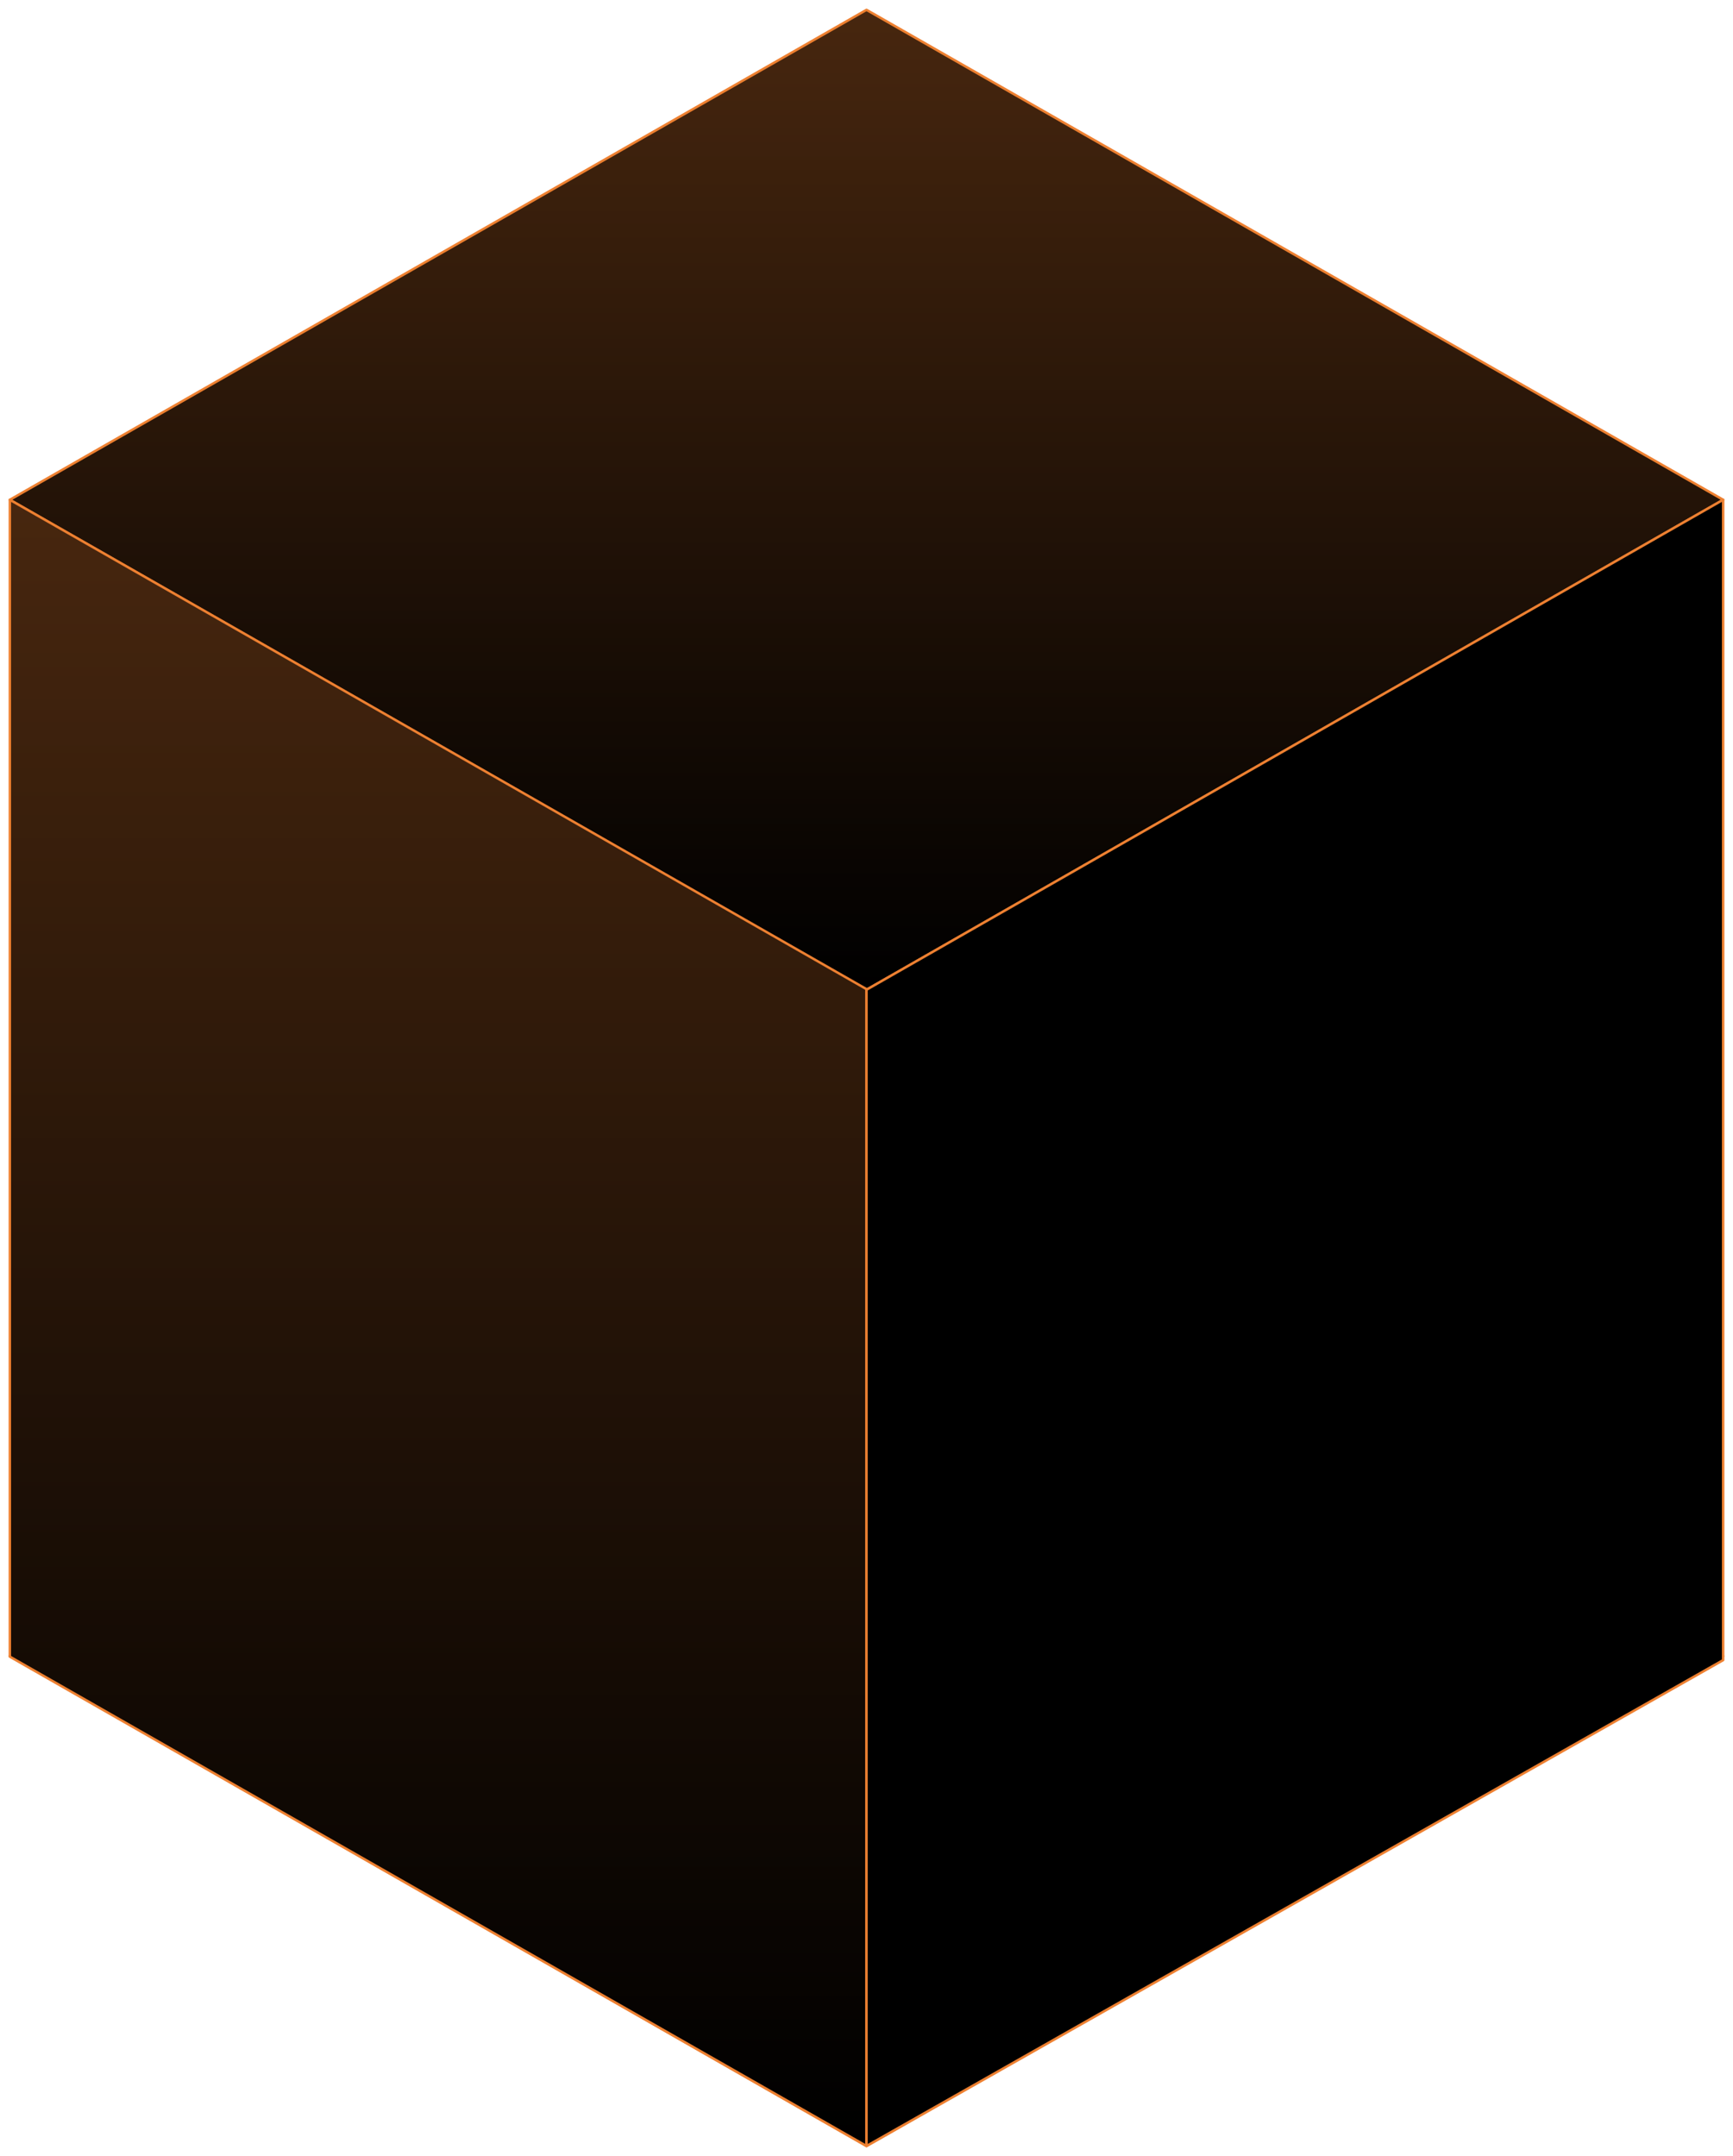
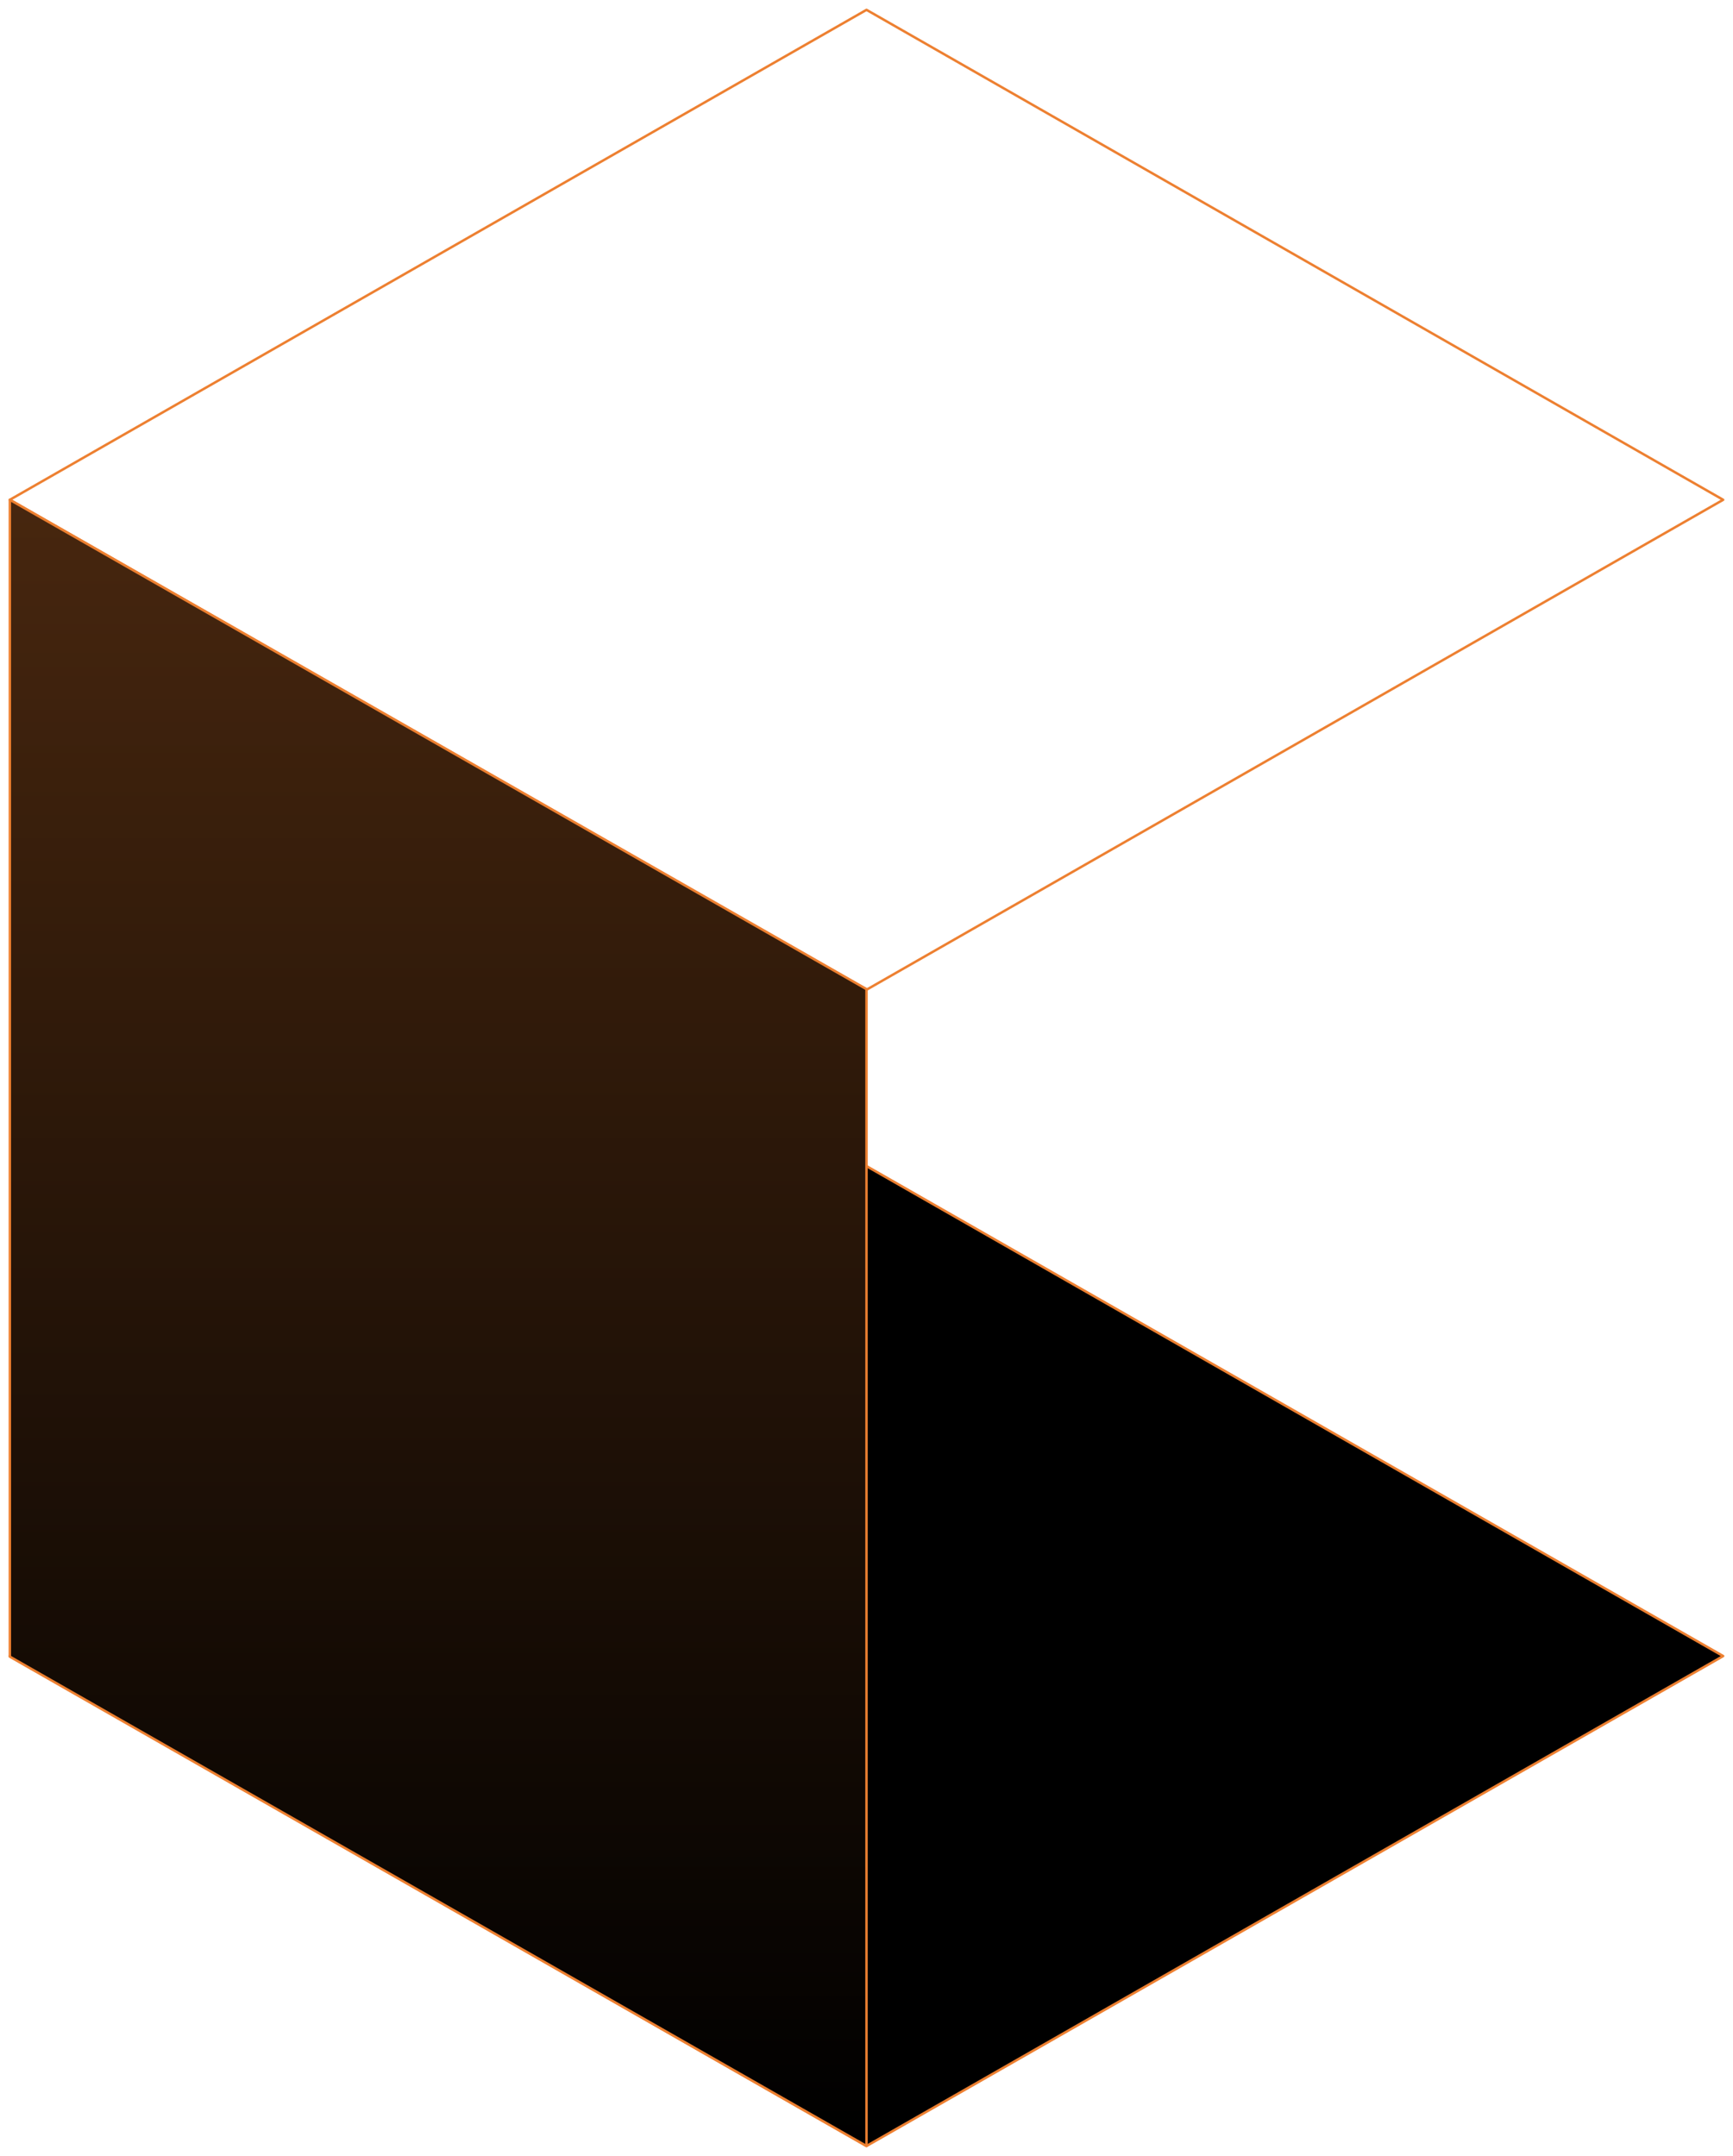
<svg xmlns="http://www.w3.org/2000/svg" width="176" height="219" viewBox="0 0 176 219" fill="none">
-   <path d="M175 50.771L88 1L1 50.771L88 100.541L175 50.771Z" fill="black" />
-   <path d="M175 50.771L88 1L1 50.771L88 100.541L175 50.771Z" fill="url(#paint0_linear_2029_1591)" fill-opacity="0.3" />
  <path d="M175 50.771L88 1L1 50.771L88 100.541L175 50.771Z" stroke="#ED8031" stroke-width="0.25" stroke-linecap="round" stroke-linejoin="round" />
  <path d="M175 168.229L88 118.459L1 168.229L88 218L175 168.229Z" fill="black" stroke="#ED8031" stroke-width="0.25" stroke-linecap="round" stroke-linejoin="round" />
  <path d="M1 50.77V168.29L88 218V100.481L1 50.77Z" fill="black" />
  <path d="M1 50.77V168.29L88 218V100.481L1 50.77Z" fill="url(#paint1_linear_2029_1591)" fill-opacity="0.3" />
  <path d="M1 50.77V168.29L88 218V100.481L1 50.77Z" stroke="#ED8031" stroke-width="0.25" stroke-linecap="round" stroke-linejoin="round" />
-   <path d="M175 50.77V168.641L88 218V100.541L175 50.77Z" fill="black" stroke="#ED8031" stroke-width="0.25" stroke-linecap="round" stroke-linejoin="round" />
  <defs>
    <linearGradient id="paint0_linear_2029_1591" x1="88" y1="1" x2="88" y2="100.541" gradientUnits="userSpaceOnUse">
      <stop stop-color="#ED8031" />
      <stop offset="1" />
    </linearGradient>
    <linearGradient id="paint1_linear_2029_1591" x1="44.5" y1="50.77" x2="44.5" y2="218" gradientUnits="userSpaceOnUse">
      <stop stop-color="#ED8031" />
      <stop offset="1" />
    </linearGradient>
  </defs>
</svg>